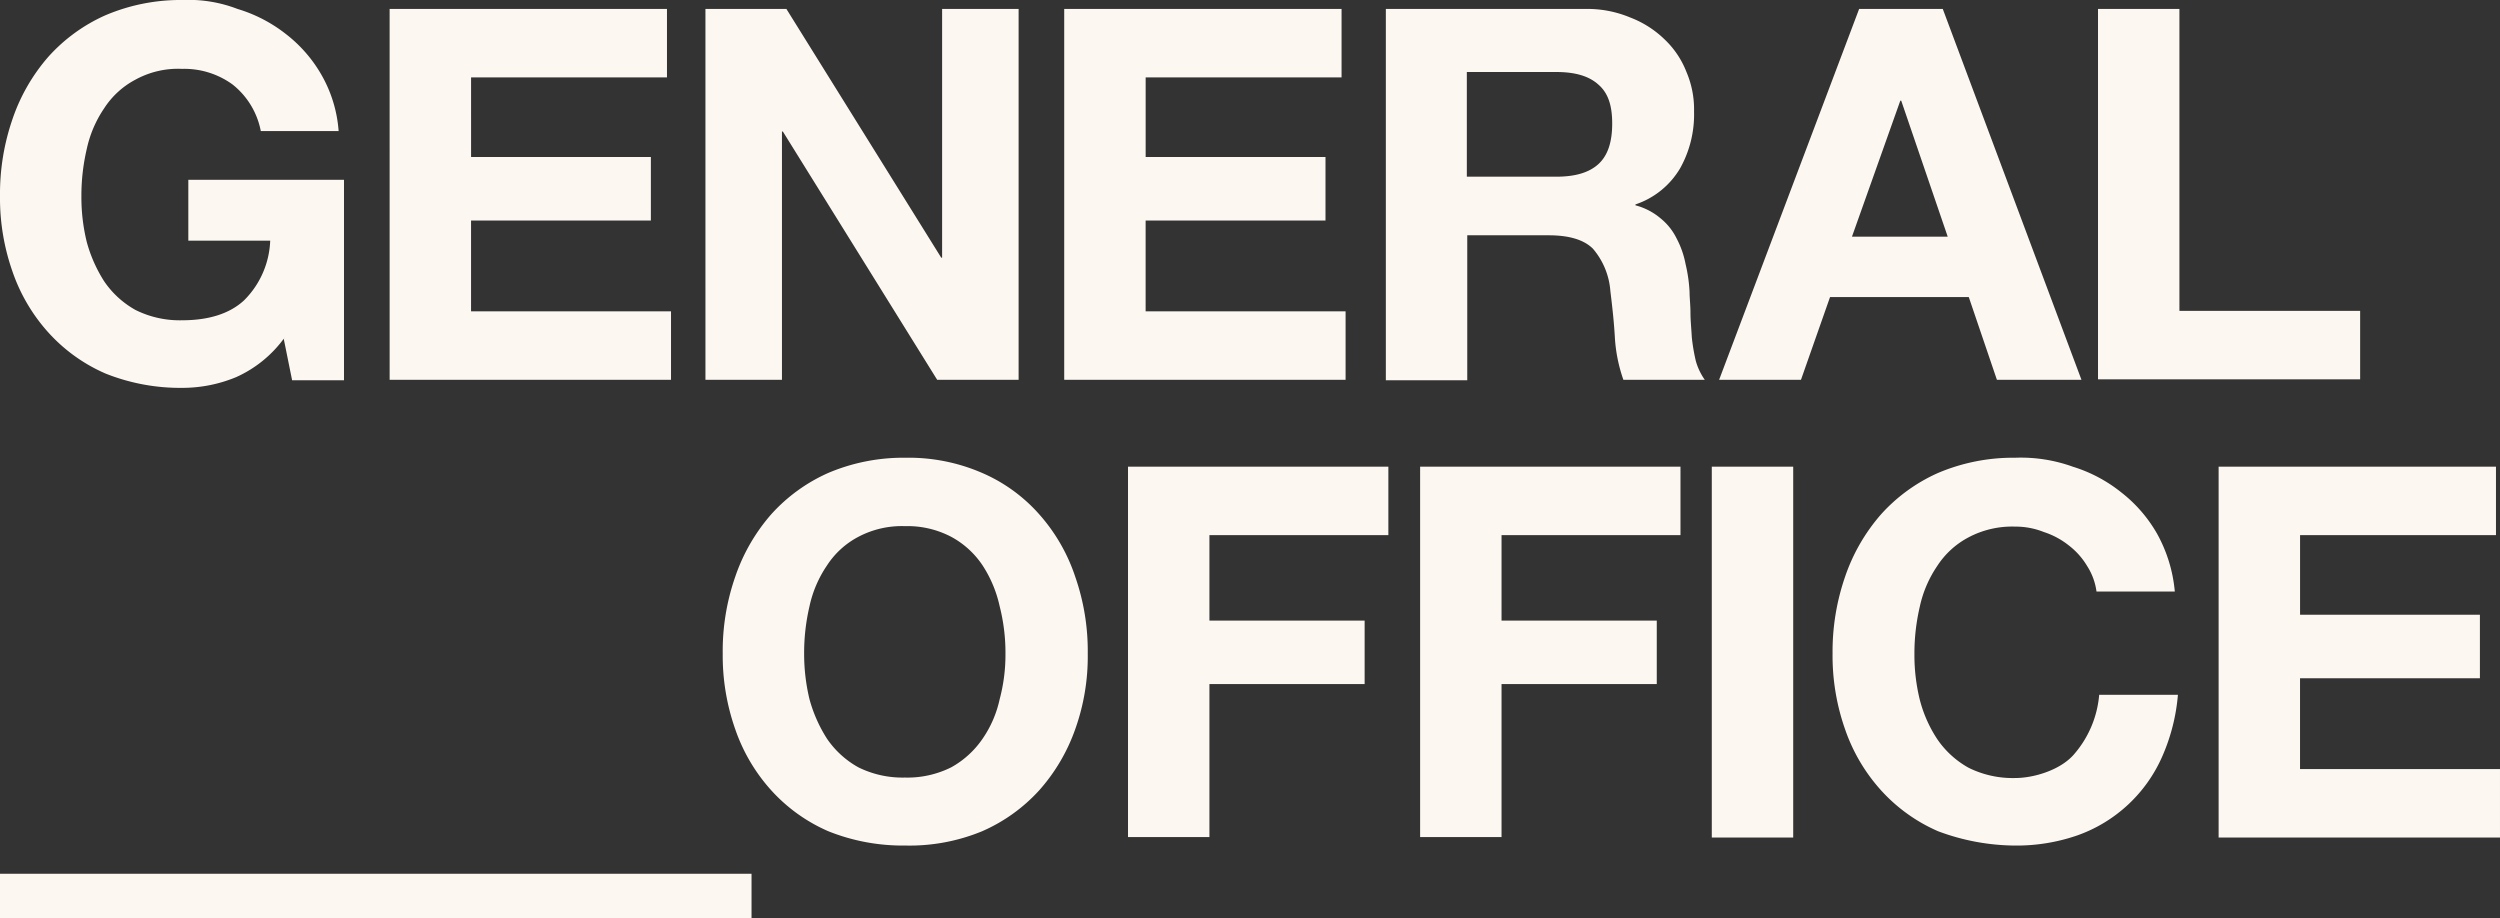
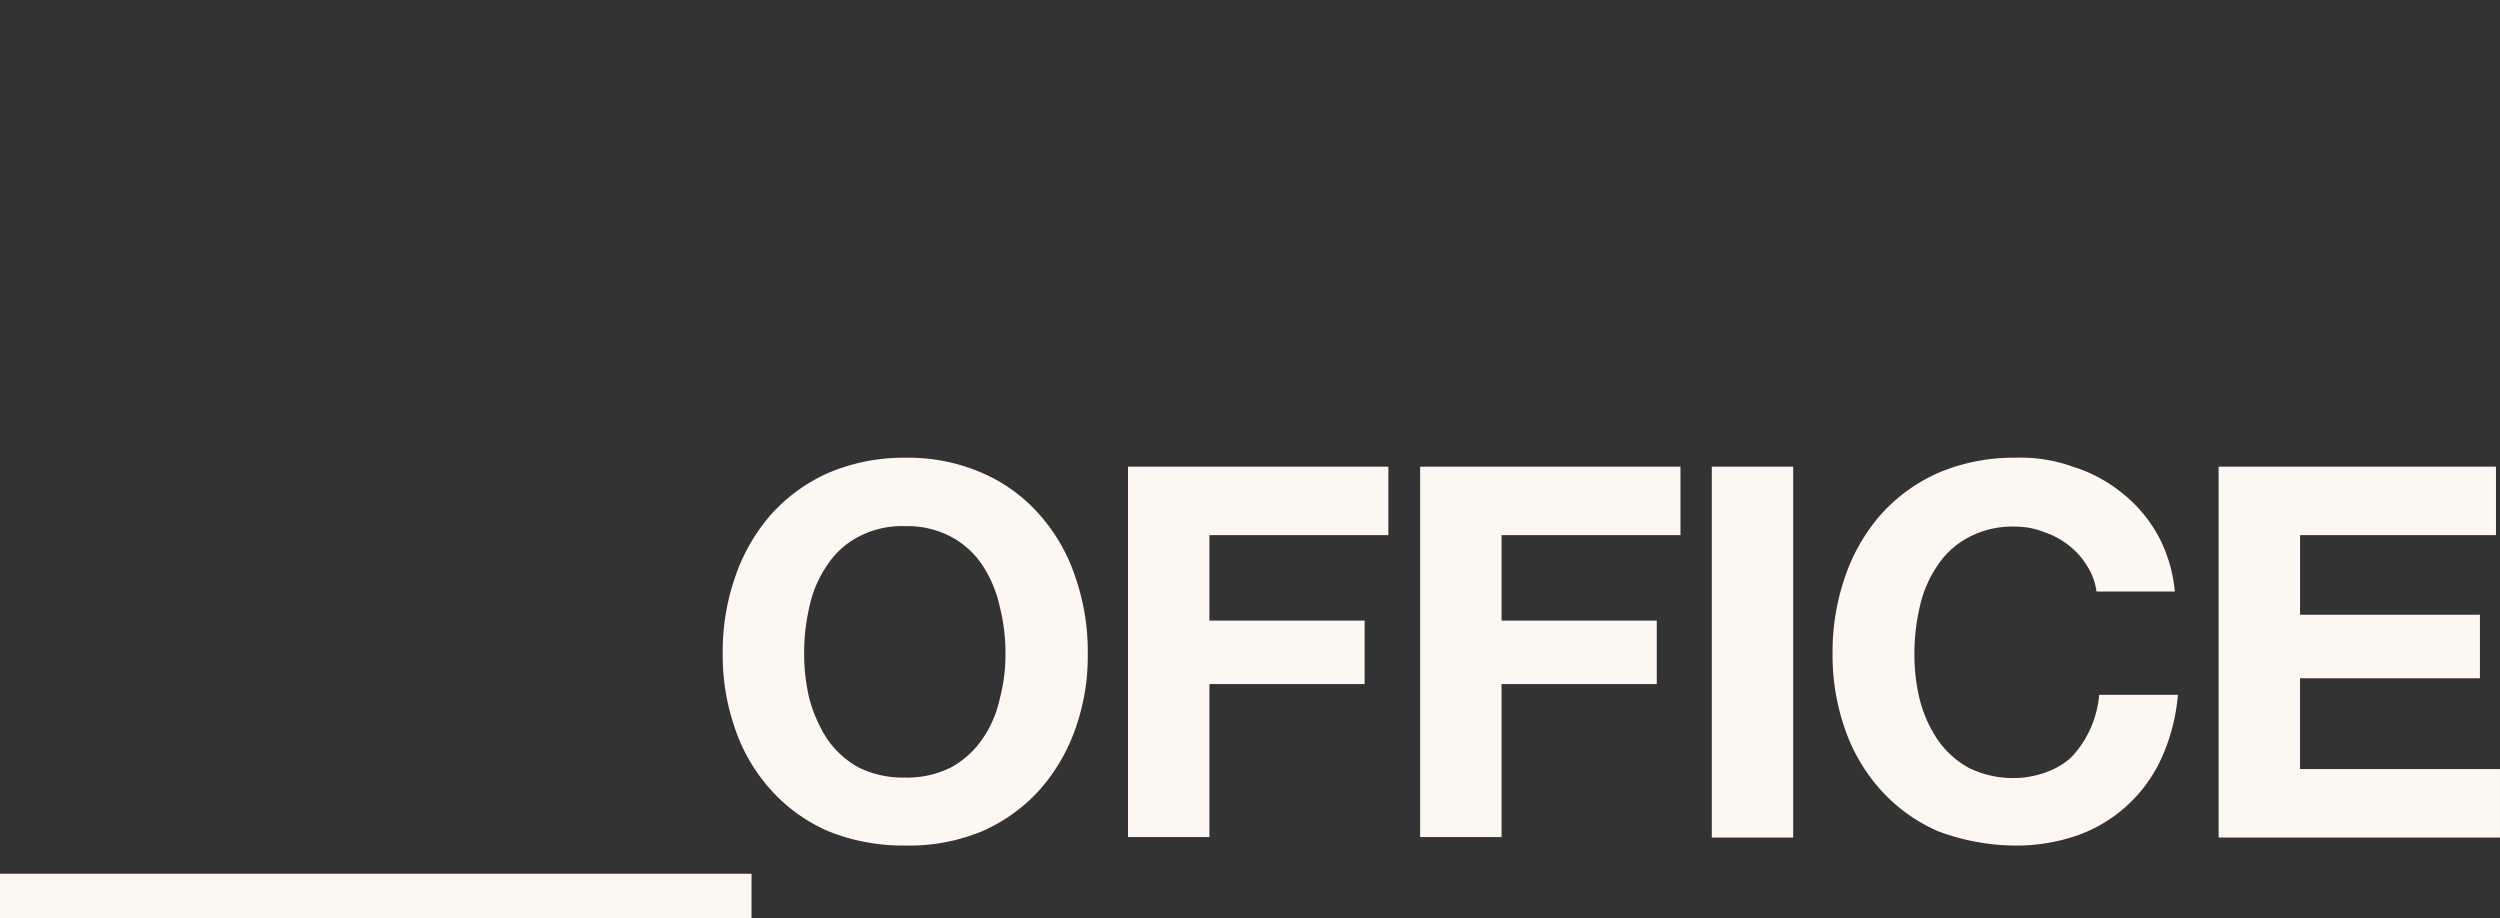
<svg xmlns="http://www.w3.org/2000/svg" width="333.077" height="122.372" viewBox="0 0 333.077 122.372">
  <rect x="0" y="0" width="333.077" height="122.372" fill="#333333" stroke="none" />
  <g id="Group_11" data-name="Group 11" transform="translate(-20.103 -31.418)">
-     <path id="Path_4" data-name="Path 4" d="M279.519,1.192h10.847V41.421h24.078V50.54H279.519Zm-31.826,0h11.145L277.314,50.6H266.049L262.3,39.574H243.819L239.945,50.6H229.039ZM246.68,31.528h12.814L253.3,13.41h-.119L246.74,31.528Zm-62.1-30.336h26.641a14.766,14.766,0,0,1,5.96,1.132,13.448,13.448,0,0,1,4.589,2.92,11.927,11.927,0,0,1,2.92,4.351A12.67,12.67,0,0,1,225.7,14.84a14.694,14.694,0,0,1-1.848,7.569,10.933,10.933,0,0,1-5.96,4.827v.119a8.47,8.47,0,0,1,3.337,1.728,7.917,7.917,0,0,1,2.146,2.682,12.057,12.057,0,0,1,1.192,3.4,20.351,20.351,0,0,1,.536,3.755c0,.775.119,1.728.119,2.742s.119,2.145.179,3.278a24.909,24.909,0,0,0,.536,3.159,8.132,8.132,0,0,0,1.192,2.5H216.285a20.669,20.669,0,0,1-1.133-5.6c-.119-2.145-.357-4.232-.6-6.2a9.78,9.78,0,0,0-2.324-5.662q-1.788-1.788-5.9-1.788H195.484v19.31H184.637V1.192Zm10.847,22.349h11.92c2.5,0,4.351-.536,5.6-1.669s1.848-2.92,1.848-5.424-.6-4.112-1.848-5.185c-1.252-1.132-3.1-1.669-5.6-1.669h-11.92V23.541ZM141.786,1.192h36.951v9.119h-26.1V20.919h23.959v8.463H152.633v12.1h26.641V50.6H141.786Zm-47.8,0h10.787L125.4,34.329h.119V1.192h10.192V50.6H124.86L104.3,17.522h-.119V50.6H93.987Zm-42.077,0H88.862v9.119h-26.1V20.919H86.716v8.463H62.758v12.1H89.4V50.6H51.911ZM37.9,45a16.013,16.013,0,0,1-6.437,5.245,18.681,18.681,0,0,1-7.152,1.43,26.852,26.852,0,0,1-10.251-1.907,22.13,22.13,0,0,1-7.628-5.483,23.513,23.513,0,0,1-4.768-8.105A29.527,29.527,0,0,1,0,26.1,30.566,30.566,0,0,1,1.669,15.853,24.727,24.727,0,0,1,6.437,7.569a22.494,22.494,0,0,1,7.628-5.543A25.575,25.575,0,0,1,24.316,0a18.168,18.168,0,0,1,7.33,1.192,19.487,19.487,0,0,1,6.437,3.337,18.435,18.435,0,0,1,4.768,5.483,17.62,17.62,0,0,1,2.265,7.45H34.746a10.414,10.414,0,0,0-3.755-6.2,10.921,10.921,0,0,0-6.735-2.086,11.783,11.783,0,0,0-6.2,1.431,11.163,11.163,0,0,0-4.172,3.814,15.421,15.421,0,0,0-2.324,5.424,27.374,27.374,0,0,0-.715,6.318,25,25,0,0,0,.715,6.079,19.008,19.008,0,0,0,2.324,5.245A12.24,12.24,0,0,0,18.059,41.3a13.22,13.22,0,0,0,6.2,1.371c3.576,0,6.377-.894,8.284-2.682A11.827,11.827,0,0,0,36,32.064H25.091V23.959h20.74v26.7H38.918l-1.132-5.6H37.9Z" transform="translate(20.103 31.418)" fill="#fcf7f1" />
    <g id="Group_10" data-name="Group 10" transform="translate(20.103 92.403)">
      <path id="Path_5" data-name="Path 5" d="M411.877,1.192h36.952v9.119h-26.1V20.919h23.959v8.463H422.724v12.1h26.641V50.6H411.877ZM395.607,17.82a8.348,8.348,0,0,0-1.252-3.4,9.75,9.75,0,0,0-2.443-2.741,10.566,10.566,0,0,0-3.338-1.788,10.1,10.1,0,0,0-3.814-.715,12.383,12.383,0,0,0-6.2,1.431,11.164,11.164,0,0,0-4.172,3.814,15.421,15.421,0,0,0-2.324,5.424,27.376,27.376,0,0,0-.715,6.318,25,25,0,0,0,.715,6.079,17.383,17.383,0,0,0,2.324,5.245,12.24,12.24,0,0,0,4.172,3.814,13.221,13.221,0,0,0,6.2,1.371c2.444,0,5.9-1.013,7.748-3.04a13.866,13.866,0,0,0,3.457-8.046h10.489a25.623,25.623,0,0,1-2.145,8.344A19.424,19.424,0,0,1,393.1,50.3a24.751,24.751,0,0,1-8.344,1.37,29.679,29.679,0,0,1-10.251-1.907,22.132,22.132,0,0,1-7.629-5.483,23.514,23.514,0,0,1-4.768-8.105A29.527,29.527,0,0,1,360.443,26.1a30.565,30.565,0,0,1,1.669-10.251,24.735,24.735,0,0,1,4.768-8.284,22.5,22.5,0,0,1,7.629-5.543A25.574,25.574,0,0,1,384.76,0a20.354,20.354,0,0,1,7.688,1.192,19.464,19.464,0,0,1,6.5,3.457,18.688,18.688,0,0,1,4.768,5.543,19.409,19.409,0,0,1,2.324,7.629h-10.43ZM344.352,1.192H355.2V50.6H344.352Zm-38.918,0H340.18v9.119H316.34V21.694h20.681v8.463H316.34V50.54H305.493V1.192Zm-38.918,0h34.746v9.119H277.422V21.694H298.1v8.463H277.422V50.54H266.575V1.192ZM212.578,26.1a30.068,30.068,0,0,1,1.669-10.251,24.732,24.732,0,0,1,4.768-8.284,22.5,22.5,0,0,1,7.629-5.543A25.575,25.575,0,0,1,236.895,0a24.594,24.594,0,0,1,10.251,2.026,21.529,21.529,0,0,1,7.629,5.543,23.766,23.766,0,0,1,4.768,8.284A30.077,30.077,0,0,1,261.211,26.1a28.811,28.811,0,0,1-1.669,10.072,24.485,24.485,0,0,1-4.768,8.105,22.353,22.353,0,0,1-7.629,5.483,25.365,25.365,0,0,1-10.251,1.907,26.634,26.634,0,0,1-10.251-1.907,22.135,22.135,0,0,1-7.629-5.483,23.513,23.513,0,0,1-4.768-8.105A29.519,29.519,0,0,1,212.578,26.1m10.847,0a25.717,25.717,0,0,0,.715,6.079,18.992,18.992,0,0,0,2.324,5.245,12.238,12.238,0,0,0,4.172,3.814,13.222,13.222,0,0,0,6.2,1.371,13.052,13.052,0,0,0,6.2-1.371,12.239,12.239,0,0,0,4.172-3.814,14.766,14.766,0,0,0,2.265-5.245,22.989,22.989,0,0,0,.775-6.079,25.131,25.131,0,0,0-.775-6.317,16.331,16.331,0,0,0-2.265-5.424,11.678,11.678,0,0,0-4.172-3.815,12.542,12.542,0,0,0-6.2-1.43,12.385,12.385,0,0,0-6.2,1.43,11.163,11.163,0,0,0-4.172,3.815,15.412,15.412,0,0,0-2.324,5.424,27.375,27.375,0,0,0-.715,6.317" transform="translate(-116.289 0)" fill="#fcf7f1" />
      <rect id="Rectangle_2" data-name="Rectangle 2" width="100.127" height="5.96" transform="translate(0 55.426)" fill="#fcf7f1" />
    </g>
  </g>
</svg>